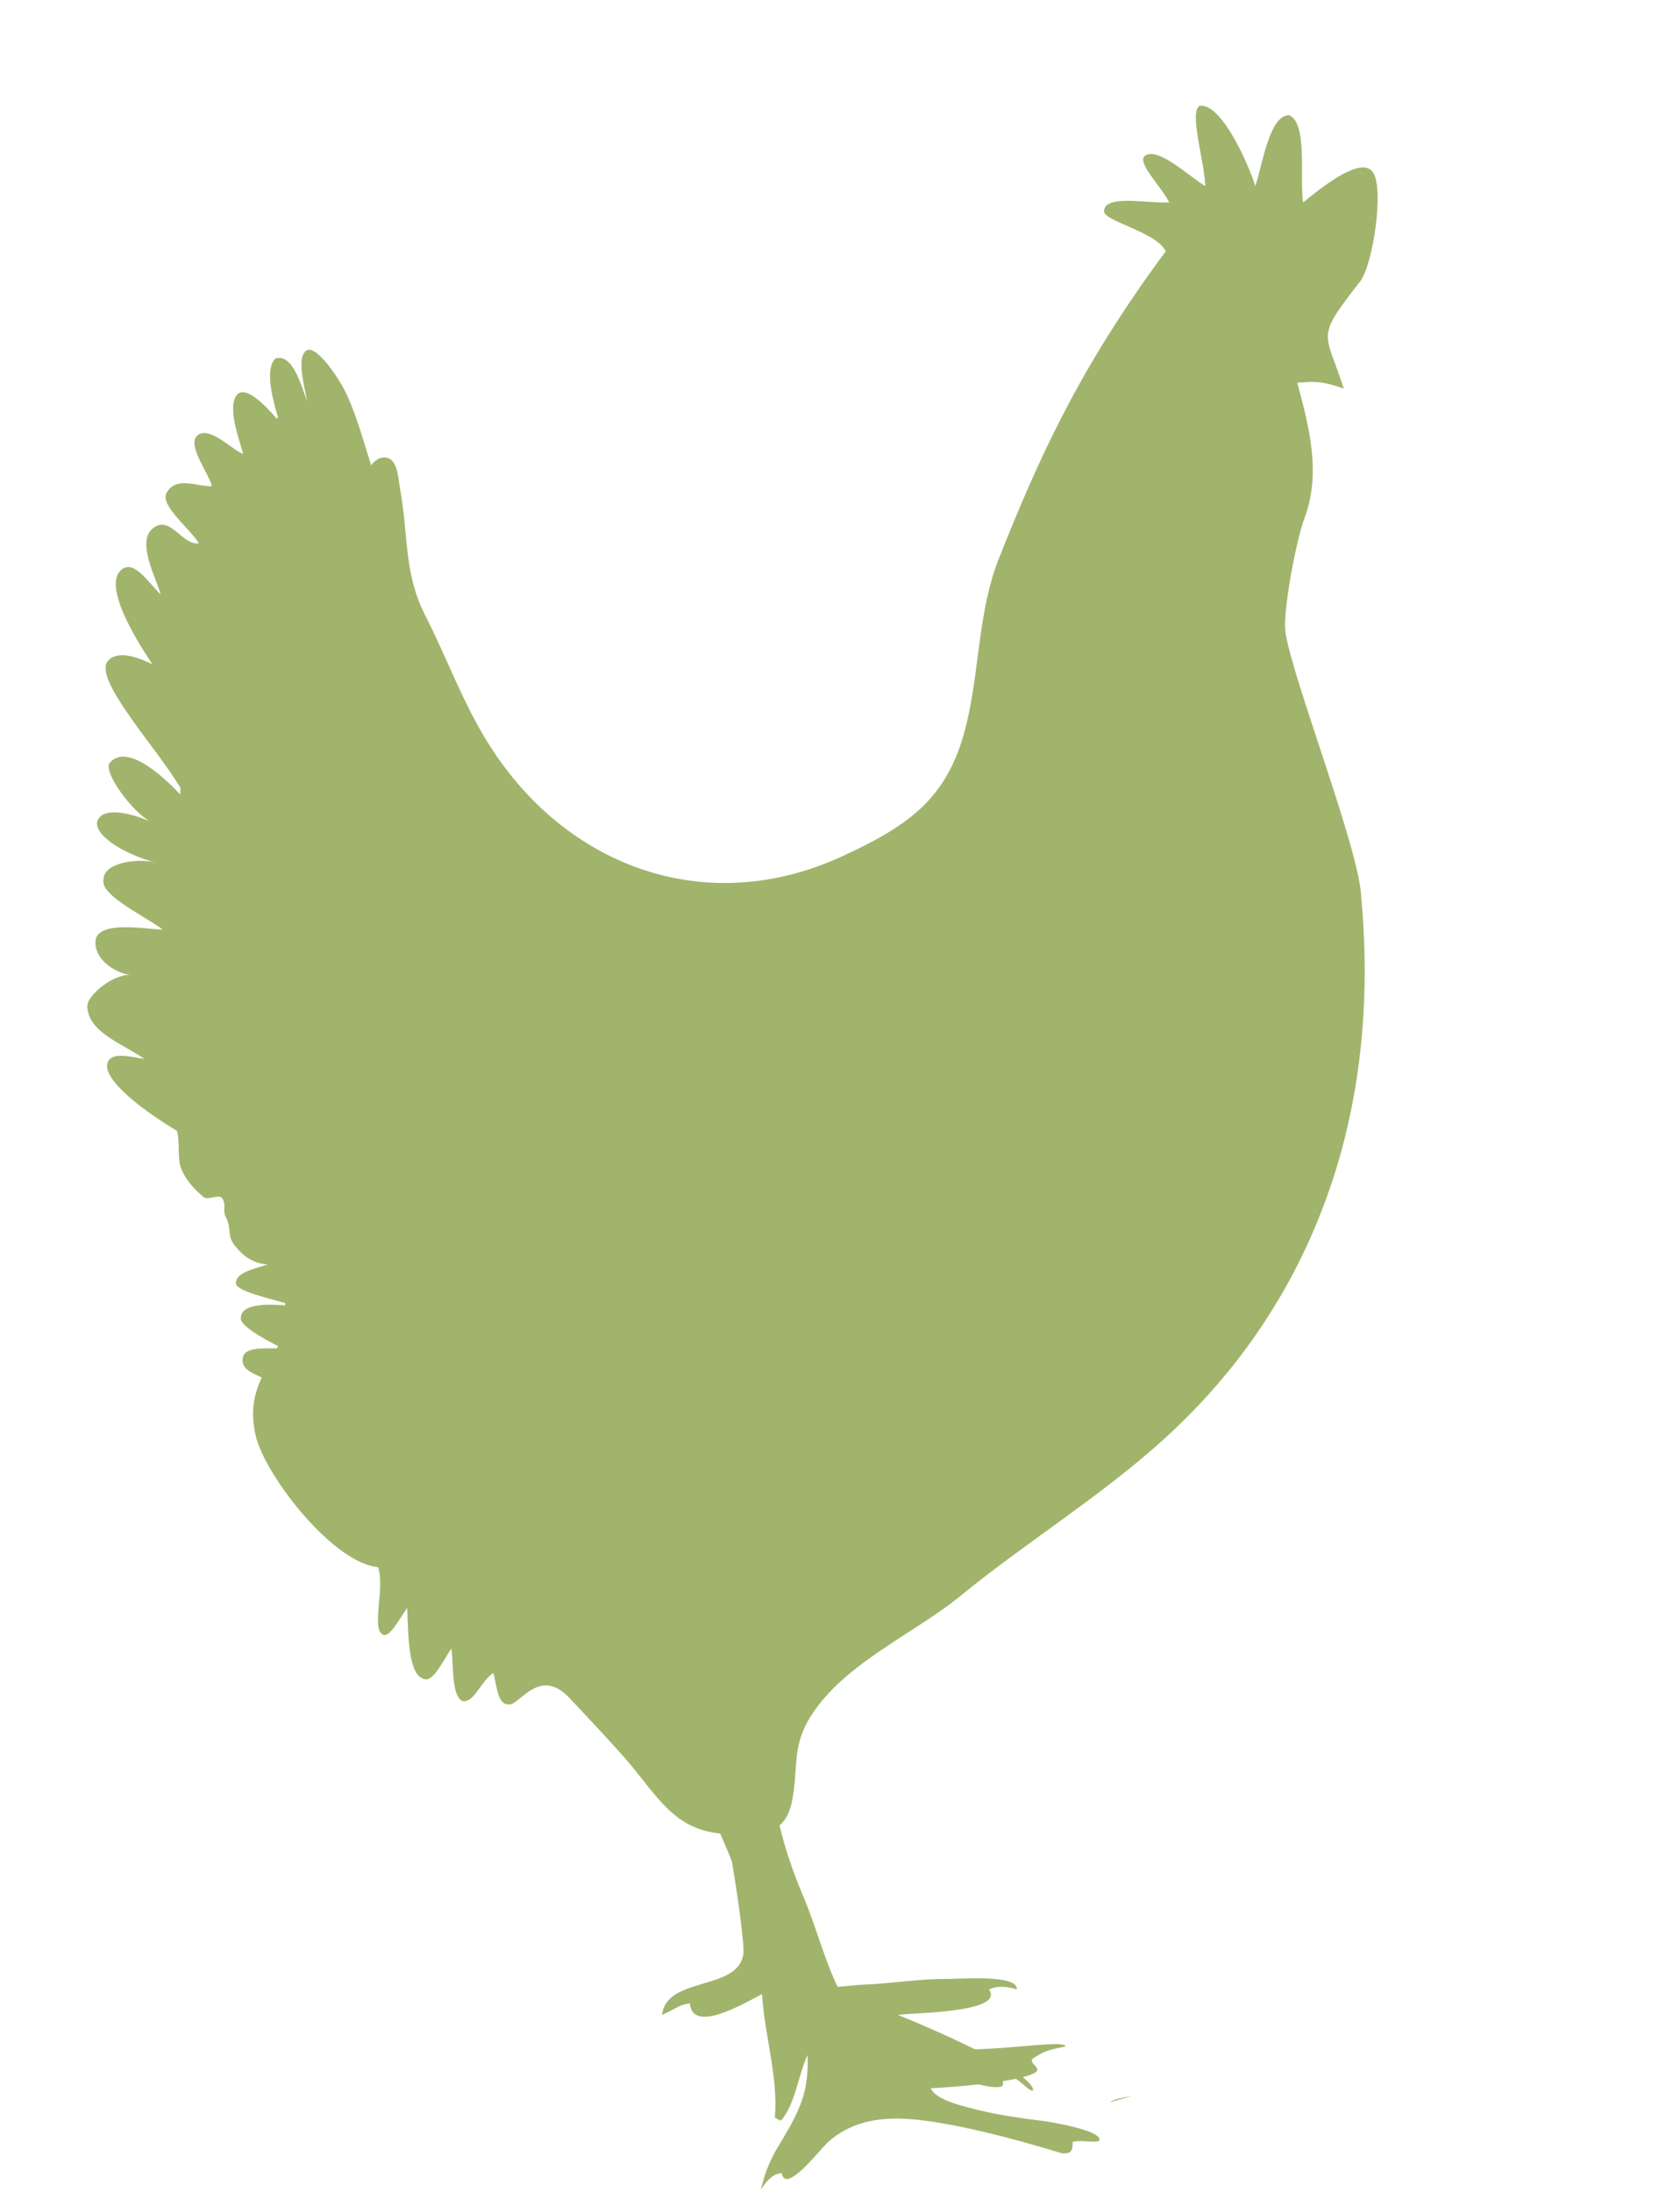
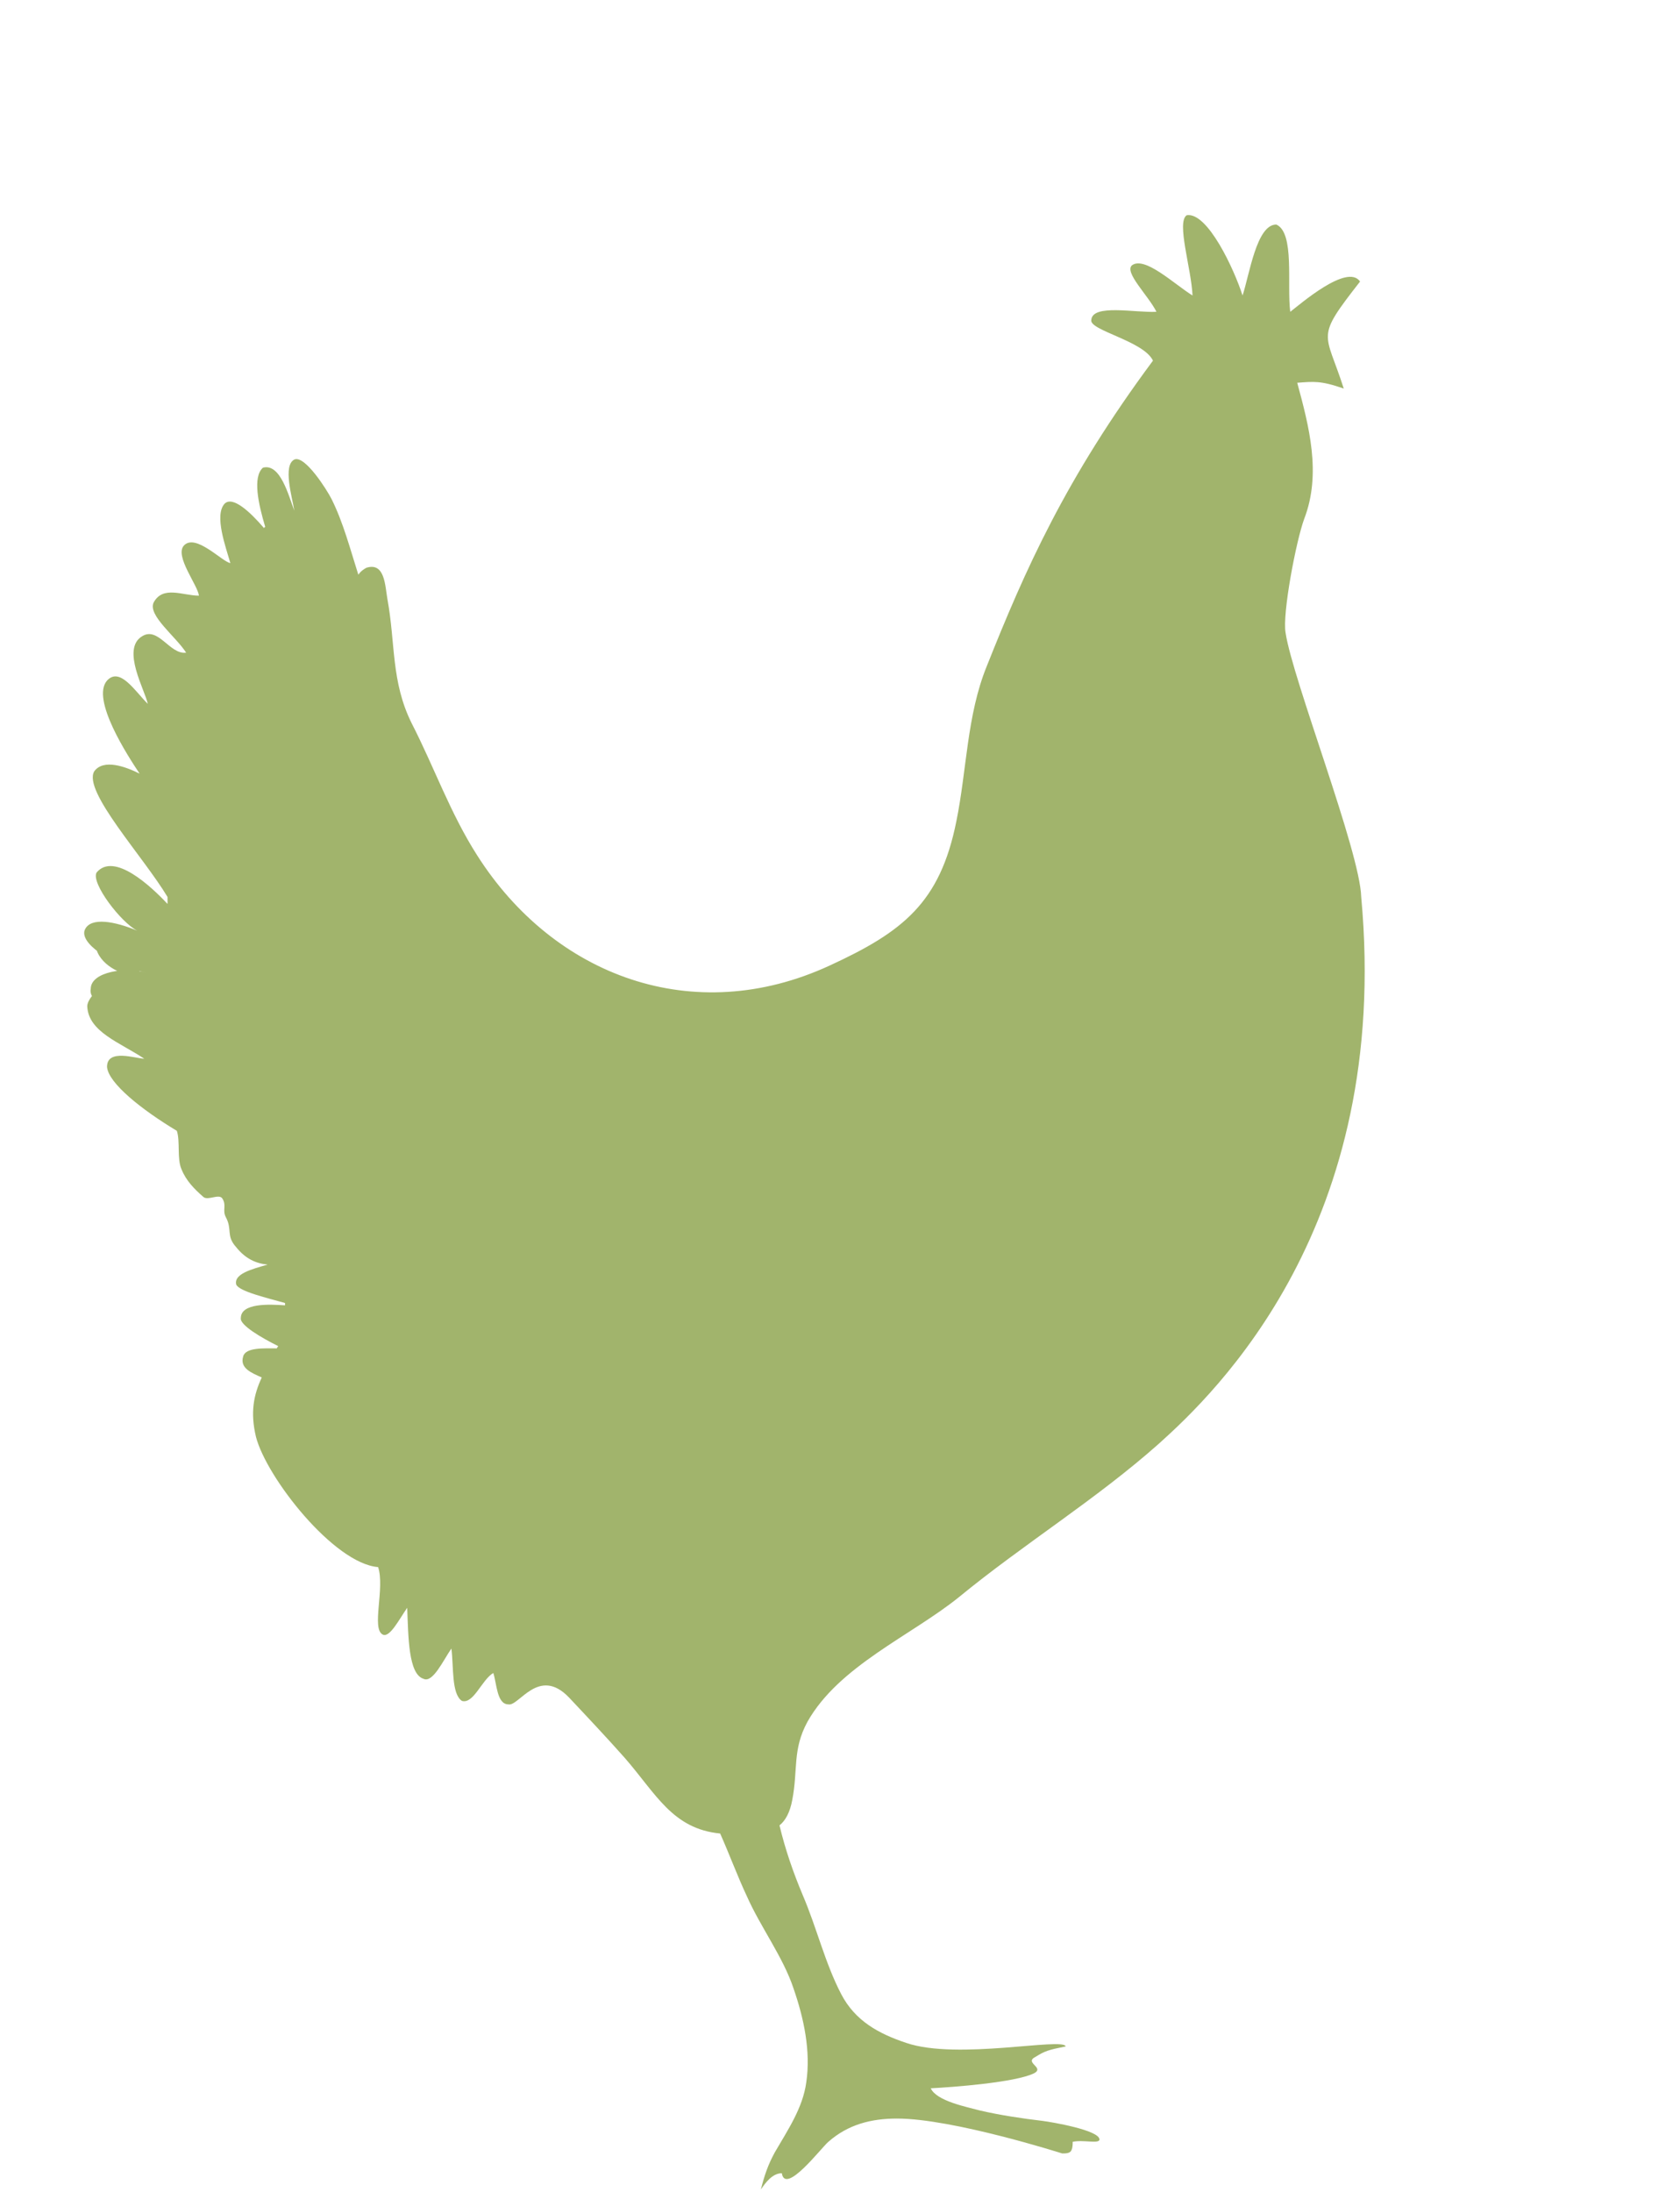
<svg xmlns="http://www.w3.org/2000/svg" version="1.1" x="0px" y="0px" viewBox="0 0 144.4 188.4" style="enable-background:new 0 0 144.4 188.4;" xml:space="preserve">
  <style type="text/css">
	.st0{fill:#C2CA9B;}
	.st1{fill:#F5F5E9;}
	.st2{fill:#E0DFD1;}
	.st3{fill:#B9D9DE;}
	.st4{fill:#80AAC6;}
	.st5{fill:#749CB2;}
	.st6{display:none;}
	.st7{display:inline;}
	.st8{opacity:0.47;fill:#86B0B6;}
	.st9{display:inline;opacity:0.47;fill:#86B0B6;}
	.st10{display:inline;fill:#97B84B;}
	.st11{display:inline;fill:#749CB2;}
	.st12{display:inline;fill:#6E94A9;}
	.st13{fill:#A6A137;}
	.st14{fill:#97B84B;}
	.st15{fill:#748D3B;}
	.st16{fill:#B2B84D;}
	.st17{fill:#61482F;}
	.st18{fill:#DC7826;}
	.st19{fill:#005255;}
	.st20{fill:#77695C;}
	.st21{fill:#463423;}
	.st22{fill:#3E4760;}
	.st23{fill:#7F794B;}
	.st24{fill:#C13927;}
	.st25{fill:#1B202D;}
	.st26{fill:#9B2C23;}
	.st27{fill:#A87C5E;}
	.st28{fill:#CFCECE;}
	.st29{fill:#A1B46C;}
	.st30{fill:#8C674E;}
	.st31{fill:#B18B70;}
	.st32{fill:#A07B62;}
	.st33{fill:#808E4B;}
	.st34{fill:#C98836;}
	.st35{opacity:0.4;fill:#BAD767;}
	.st36{fill:#BAD767;}
	.st37{fill:none;stroke:#BAD767;stroke-miterlimit:10;}
	.st38{fill:#B13433;}
	.st39{fill:#E9F5F2;}
	.st40{fill:#40A79F;}
	.st41{opacity:0.12;fill:#40A79F;}
	.st42{fill:#544137;}
	.st43{fill:#E3D395;}
	.st44{fill:#EF5551;}
	.st45{fill:#F9D748;}
	.st46{fill:#A4AD59;}
	.st47{fill:#E45C25;}
	.st48{fill:#533F2A;}
	.st49{clip-path:url(#SVGID_3_);}
	.st50{fill:#B7A56A;}
	.st51{fill:#4E5152;}
	.st52{fill:#524F22;}
	.st53{fill:#4A342A;}
	.st54{fill:#C4926E;}
	.st55{fill:#D1A079;}
	.st56{fill:#4E1719;}
	.st57{fill:#E5E3E3;}
	.st58{fill:#F1D3B6;}
	.st59{clip-path:url(#SVGID_5_);}
	.st60{fill:#7D2027;}
	.st61{fill:#8F313D;}
	.st62{fill:#DD8527;}
	.st63{fill:#B76C29;}
	.st64{fill:#E4534E;}
	.st65{fill:#FDCFAA;}
	.st66{fill:#2D3549;}
	.st67{fill:#E7E2EC;}
	.st68{fill:#EDEDED;}
	.st69{fill:#F26A26;}
	.st70{fill:#E65425;}
	.st71{fill:#968453;}
	.st72{fill:#4B9590;}
	.st73{fill:#4DB4AF;}
	.st74{fill:#C4B37D;}
	.st75{fill:#E9DAA6;}
	.st76{fill:#EF9233;}
	.st77{fill:#C14942;}
	.st78{clip-path:url(#SVGID_7_);}
	.st79{fill:#AF7430;}
	.st80{fill:#F69321;}
	.st81{fill:#717070;}
	.st82{fill:none;stroke:#717070;stroke-width:4.536;stroke-miterlimit:10;}
	.st83{fill:#7A7630;}
	.st84{fill:#F8B232;}
	.st85{clip-path:url(#SVGID_9_);}
	.st86{clip-path:url(#SVGID_11_);}
	.st87{opacity:0.8;fill:#BAD767;}
	.st88{fill:#272F42;}
	.st89{fill:#FFE2BB;}
	.st90{fill:#385F80;}
	.st91{fill:#325061;}
	.st92{fill:#3B648D;}
	.st93{fill:#412A17;}
	.st94{fill:#D3D3D3;}
	.st95{fill:#B0ACB2;}
	.st96{fill:#C0A83F;}
	.st97{fill:#675246;}
	.st98{fill:#EFBC9A;}
	.st99{fill:#010101;}
	.st100{fill:#FFFFFF;}
	.st101{fill:#969357;}
	.st102{fill:#B6B36B;}
	.st103{fill:#AF7F45;}
	.st104{fill:#374568;}
	.st105{fill:#6E4D3F;}
	.st106{fill:#CE2B27;}
	.st107{fill:#90C0E7;}
	.st108{fill:#5F492B;}
	.st109{fill:#86B0B6;}
	.st110{opacity:0.6;fill:#86B0B6;}
	.st111{opacity:0.6;}
	.st112{fill:#3D3C54;}
	.st113{fill:#35354A;}
	.st114{fill:#C2BCBC;}
	.st115{clip-path:url(#SVGID_12_);}
	.st116{clip-path:url(#SVGID_13_);}
	.st117{clip-path:url(#SVGID_14_);}
	.st118{clip-path:url(#SVGID_17_);}
	.st119{clip-path:url(#SVGID_19_);}
	.st120{clip-path:url(#SVGID_21_);}
	.st121{clip-path:url(#SVGID_24_);}
	.st122{fill:#F6D419;}
	.st123{fill:#5AADD0;}
	.st124{fill:#48587C;}
	.st125{fill:#353D52;}
	.st126{fill:#ABA1BC;}
	.st127{fill:#8677A3;}
	.st128{fill:#4F5974;}
	.st129{fill:#FED7B8;}
	.st130{fill:#F6A4BE;}
	.st131{fill:#BD9056;}
	.st132{fill:#F27BA3;}
	.st133{fill:#B8ADC8;}
	.st134{fill:#9582B4;}
	.st135{fill:#49789E;}
	.st136{fill:#EC6A61;}
	.st137{fill:#912F33;}
	.st138{fill:#5C462C;}
	.st139{fill:#A43F3A;}
	.st140{fill:#725A38;}
	.st141{fill:#EDF7F4;}
	.st142{fill:#D0E5DE;}
	.st143{fill:#F57E2D;}
	.st144{fill:#6E94A9;}
	.st145{fill:#717171;}
	.st146{fill:#D3D2D6;}
	.st147{fill:#CD4527;}
	.st148{fill:#B43825;}
	.st149{fill:#7D8C94;}
	.st150{fill:#333940;}
	.st151{fill:none;}
	.st152{fill:#47747E;}
	.st153{fill:#315A60;}
	.st154{fill:#4AC4D5;}
	.st155{fill:#1572BA;}
	.st156{fill:#2B585E;}
	.st157{clip-path:url(#SVGID_26_);fill:#F47834;}
	.st158{clip-path:url(#SVGID_26_);fill:#FFFFFF;}
	.st159{fill:#689799;}
	.st160{fill:#2B3E5D;}
	.st161{fill:none;stroke:#C2CA9B;stroke-width:7.2;stroke-miterlimit:10;}
	.st162{fill:none;stroke:#005255;stroke-width:7.2;stroke-miterlimit:10;}
	.st163{fill:#D6D5C4;}
	.st164{fill:#609296;}
	.st165{fill:none;stroke:#2B3E5D;stroke-width:4.536;stroke-miterlimit:10;}
</style>
  <g id="Main-BG">
</g>
  <g id="WIngs" class="st6">
</g>
  <g id="Background">
</g>
  <g id="Buildings">
</g>
  <g id="Base">
    <g>
      <g>
		</g>
      <g>
		</g>
    </g>
  </g>
  <g id="People">
</g>
  <g id="Text">
    <g>
-       <path class="st29" d="M88.8,179.7c0.1-1.4-7.4-4.8-11.6-6.5c0.5-0.2,9.3-0.1,7.8-2.2c0.7-0.3,1.4-0.3,2.4,0    c0.1-1.3-4.7-0.9-6.1-0.9c-2.5,0-4.7,0.4-7.2,0.5c-0.9,0-2.6,0.4-3.4,0c-1-0.5-1.6-2.4-1.9-3.4c-0.6-1.9-1.3-3.8-1.7-5.7    c-0.2-0.7-0.5-2.9-0.8-4.1c-0.8,0.2-1.7,0.3-2.9,0.4c-0.3,0-0.6,0-0.9,0c0.6,2.9,1.5,9.1,1.4,10.1c-0.4,3.3-6.6,1.9-7,5.3    c1.3-0.6,1.5-0.9,2.4-1c0.2,2.6,4.5,0.1,6.2-0.8c0.2,3.5,1.4,7.1,1.1,10.6c0.1,0.1,0.4,0.2,0.5,0.3c1.2-1.3,1.5-3.8,2.2-5.4    c0.9-2.2,1.5-1.7,3.7-1.1c2.4,0.7,4.8,1.2,7.2,2c1.6,0.5,3.8,1.6,5.5,1.6c1,0,0.2-0.7,0.4-1.2C87.7,178.5,88.2,179.7,88.8,179.7z" />
-       <path class="st29" d="M95.4,180.7c0.6-0.4,1.4-0.4,2.1-0.6" />
-       <path class="st29" d="M110.5,54.4c-0.3-1.6,0.9-7.9,1.6-9.8c1.5-3.9,0.4-8-0.6-11.7c1.4-0.1,2-0.2,4,0.5c-1.6-5-2.5-4.2,1.4-9.2    c1.1-1.4,2.1-8,1.1-9.4c-1.1-1.6-5.2,2-6,2.6c-0.3-2.3,0.4-6.8-1.2-7.5c-1.7,0-2.3,4.3-2.9,6.1c-0.7-2.2-3-7.2-4.8-6.9    c-0.9,0.6,0.4,4.6,0.5,6.9c-1.6-1-4.1-3.4-5.2-2.6c-0.7,0.6,1.4,2.6,2.1,4c-1.8,0.1-5.5-0.7-5.6,0.7c-0.2,0.9,4.5,1.8,5.3,3.5    c-7.5,10.1-11,18-14.3,26.3c-1.7,4.2-1.7,8.9-2.6,13.3c-1.4,7-4.6,9.5-10.9,12.4c-11.7,5.4-23.7,0.9-30.3-9.5    c-2.3-3.6-3.7-7.6-5.6-11.3c-1.8-3.6-1.4-6.9-2.1-10.7c-0.2-1.1-0.2-3.2-1.8-2.7c-0.2,0.1-0.5,0.3-0.7,0.6    c-0.7-2.2-1.3-4.5-2.3-6.5c-0.4-0.8-2.3-3.8-3.2-3.4c-1,0.5-0.2,3.2,0,4.4c-0.5-1.3-1.2-4.1-2.7-3.7c-0.9,0.8-0.4,3.1,0.2,5.1    c0,0-0.1,0-0.1,0.1c-1.2-1.4-2.7-2.8-3.4-2.1c-0.9,1,0.1,3.7,0.5,5.1c-0.7-0.1-3-2.6-4-1.5c-0.8,0.9,1.2,3.4,1.3,4.3    c-1.4,0-3.1-0.9-3.9,0.6c-0.5,1.1,1.9,2.9,2.8,4.3c-1.4,0.2-2.4-2.3-3.8-1.4c-1.8,1.1,0.3,4.7,0.5,5.8c-1.1-1.1-2.4-3.2-3.5-2    c-1.4,1.6,1.8,6.5,2.8,8c-1.2-0.6-3.1-1.3-3.9-0.2c-1,1.7,4.2,7.3,6.3,10.8c0,0.2,0,0.4,0,0.6c-1.4-1.5-4.6-4.5-6.1-2.7    c-0.5,0.9,2.1,4.3,3.5,5c-1.9-0.8-4-1.2-4.5-0.1c-0.5,1.1,2,2.9,5.2,3.7c-1.6-0.5-4.7-0.1-4.7,1.4c-0.3,1.3,3.1,2.9,5.1,4.3    C12.7,79.9,8.2,79,8.2,81c0,1.7,2,2.7,3,2.8c-1.4-0.1-3.7,1.7-3.7,2.7c0.1,2.2,2.8,3.1,4.9,4.5c-0.7,0-3.2-0.9-3.2,0.7    c0.1,1.4,3,3.7,6,5.5c0.3,0.9,0,2.4,0.4,3.3c0.4,1,1.1,1.7,1.9,2.4c0.4,0.3,1.3-0.3,1.6,0.1c0.4,0.6,0,1,0.3,1.6    c0.6,1.1,0,1.6,0.9,2.6c0.8,1,1.7,1.4,2.7,1.5c-1.4,0.4-2.9,0.8-2.7,1.7c0.2,0.6,2.8,1.2,4.2,1.6c0,0.1,0,0.2,0,0.2    c-1.4-0.1-3.8-0.2-3.8,1.1c-0.1,0.6,1.8,1.7,3.2,2.4c0,0.1-0.1,0.1-0.1,0.2c-1.1,0-2.7-0.1-2.9,0.7c-0.3,1,0.7,1.4,1.6,1.8    c-0.7,1.5-1,3-0.5,5.1c0.9,3.5,6.7,10.9,10.5,11.2c0.6,1.8-0.6,5.3,0.4,5.8c0.6,0.3,1.4-1.3,2.1-2.3c0.1,2.5,0.1,5.7,1.4,6.1    c0.8,0.4,1.7-1.6,2.4-2.6c0.2,1.6,0,3.9,0.9,4.5c1,0.3,1.7-1.8,2.7-2.4c0.3,0.9,0.3,2.7,1.3,2.7c0.9,0.2,2.6-3.3,5.2-0.6    c1.6,1.7,3.2,3.4,4.8,5.2c2.7,3.1,4.1,6.1,8.2,6.5c0.8,1.8,1.5,3.7,2.3,5.4c1.2,2.7,3.1,5.2,4,7.9c0.9,2.6,1.5,5.4,1.1,8.1    c-0.3,2.2-1.6,4.1-2.7,6c-0.6,1.1-0.9,2-1.2,3.2c0.4-0.6,1-1.4,1.8-1.4c0.3,1.9,3.4-2.2,4-2.7c1.7-1.5,3.7-2,5.9-2    c4.8,0,14.2,3,14.2,3c0.3,0,0.7,0,0.8-0.3c0.1-0.2,0.1-0.5,0.1-0.7c0.9-0.2,2.3,0.2,2.3-0.2c0-0.8-4.1-1.5-4.9-1.6    c-1.7-0.2-3.7-0.5-5.4-0.9c-1.1-0.3-3.7-0.8-4.2-1.9c1.9-0.1,7.3-0.5,8.9-1.3c0.9-0.5-0.9-0.9,0.1-1.4c0.8-0.5,1.1-0.6,2.6-0.9    c-0.2-0.8-9.3,1.2-13.7-0.3c-2.4-0.8-4.4-1.9-5.6-4.2c-1.4-2.7-2.1-5.7-3.3-8.5c-0.8-1.9-1.5-3.9-2-6c0.5-0.4,0.9-1.1,1.1-2.2    c0.5-2.6,0-4.3,1.3-6.7c2.7-4.8,8.9-7.4,13-10.7c5.6-4.6,11.8-8.4,17.2-13.2c4.9-4.4,20-18.8,17.4-47    C116.9,73.2,111.1,58.4,110.5,54.4z" />
+       <path class="st29" d="M110.5,54.4c-0.3-1.6,0.9-7.9,1.6-9.8c1.5-3.9,0.4-8-0.6-11.7c1.4-0.1,2-0.2,4,0.5c-1.6-5-2.5-4.2,1.4-9.2    c-1.1-1.6-5.2,2-6,2.6c-0.3-2.3,0.4-6.8-1.2-7.5c-1.7,0-2.3,4.3-2.9,6.1c-0.7-2.2-3-7.2-4.8-6.9    c-0.9,0.6,0.4,4.6,0.5,6.9c-1.6-1-4.1-3.4-5.2-2.6c-0.7,0.6,1.4,2.6,2.1,4c-1.8,0.1-5.5-0.7-5.6,0.7c-0.2,0.9,4.5,1.8,5.3,3.5    c-7.5,10.1-11,18-14.3,26.3c-1.7,4.2-1.7,8.9-2.6,13.3c-1.4,7-4.6,9.5-10.9,12.4c-11.7,5.4-23.7,0.9-30.3-9.5    c-2.3-3.6-3.7-7.6-5.6-11.3c-1.8-3.6-1.4-6.9-2.1-10.7c-0.2-1.1-0.2-3.2-1.8-2.7c-0.2,0.1-0.5,0.3-0.7,0.6    c-0.7-2.2-1.3-4.5-2.3-6.5c-0.4-0.8-2.3-3.8-3.2-3.4c-1,0.5-0.2,3.2,0,4.4c-0.5-1.3-1.2-4.1-2.7-3.7c-0.9,0.8-0.4,3.1,0.2,5.1    c0,0-0.1,0-0.1,0.1c-1.2-1.4-2.7-2.8-3.4-2.1c-0.9,1,0.1,3.7,0.5,5.1c-0.7-0.1-3-2.6-4-1.5c-0.8,0.9,1.2,3.4,1.3,4.3    c-1.4,0-3.1-0.9-3.9,0.6c-0.5,1.1,1.9,2.9,2.8,4.3c-1.4,0.2-2.4-2.3-3.8-1.4c-1.8,1.1,0.3,4.7,0.5,5.8c-1.1-1.1-2.4-3.2-3.5-2    c-1.4,1.6,1.8,6.5,2.8,8c-1.2-0.6-3.1-1.3-3.9-0.2c-1,1.7,4.2,7.3,6.3,10.8c0,0.2,0,0.4,0,0.6c-1.4-1.5-4.6-4.5-6.1-2.7    c-0.5,0.9,2.1,4.3,3.5,5c-1.9-0.8-4-1.2-4.5-0.1c-0.5,1.1,2,2.9,5.2,3.7c-1.6-0.5-4.7-0.1-4.7,1.4c-0.3,1.3,3.1,2.9,5.1,4.3    C12.7,79.9,8.2,79,8.2,81c0,1.7,2,2.7,3,2.8c-1.4-0.1-3.7,1.7-3.7,2.7c0.1,2.2,2.8,3.1,4.9,4.5c-0.7,0-3.2-0.9-3.2,0.7    c0.1,1.4,3,3.7,6,5.5c0.3,0.9,0,2.4,0.4,3.3c0.4,1,1.1,1.7,1.9,2.4c0.4,0.3,1.3-0.3,1.6,0.1c0.4,0.6,0,1,0.3,1.6    c0.6,1.1,0,1.6,0.9,2.6c0.8,1,1.7,1.4,2.7,1.5c-1.4,0.4-2.9,0.8-2.7,1.7c0.2,0.6,2.8,1.2,4.2,1.6c0,0.1,0,0.2,0,0.2    c-1.4-0.1-3.8-0.2-3.8,1.1c-0.1,0.6,1.8,1.7,3.2,2.4c0,0.1-0.1,0.1-0.1,0.2c-1.1,0-2.7-0.1-2.9,0.7c-0.3,1,0.7,1.4,1.6,1.8    c-0.7,1.5-1,3-0.5,5.1c0.9,3.5,6.7,10.9,10.5,11.2c0.6,1.8-0.6,5.3,0.4,5.8c0.6,0.3,1.4-1.3,2.1-2.3c0.1,2.5,0.1,5.7,1.4,6.1    c0.8,0.4,1.7-1.6,2.4-2.6c0.2,1.6,0,3.9,0.9,4.5c1,0.3,1.7-1.8,2.7-2.4c0.3,0.9,0.3,2.7,1.3,2.7c0.9,0.2,2.6-3.3,5.2-0.6    c1.6,1.7,3.2,3.4,4.8,5.2c2.7,3.1,4.1,6.1,8.2,6.5c0.8,1.8,1.5,3.7,2.3,5.4c1.2,2.7,3.1,5.2,4,7.9c0.9,2.6,1.5,5.4,1.1,8.1    c-0.3,2.2-1.6,4.1-2.7,6c-0.6,1.1-0.9,2-1.2,3.2c0.4-0.6,1-1.4,1.8-1.4c0.3,1.9,3.4-2.2,4-2.7c1.7-1.5,3.7-2,5.9-2    c4.8,0,14.2,3,14.2,3c0.3,0,0.7,0,0.8-0.3c0.1-0.2,0.1-0.5,0.1-0.7c0.9-0.2,2.3,0.2,2.3-0.2c0-0.8-4.1-1.5-4.9-1.6    c-1.7-0.2-3.7-0.5-5.4-0.9c-1.1-0.3-3.7-0.8-4.2-1.9c1.9-0.1,7.3-0.5,8.9-1.3c0.9-0.5-0.9-0.9,0.1-1.4c0.8-0.5,1.1-0.6,2.6-0.9    c-0.2-0.8-9.3,1.2-13.7-0.3c-2.4-0.8-4.4-1.9-5.6-4.2c-1.4-2.7-2.1-5.7-3.3-8.5c-0.8-1.9-1.5-3.9-2-6c0.5-0.4,0.9-1.1,1.1-2.2    c0.5-2.6,0-4.3,1.3-6.7c2.7-4.8,8.9-7.4,13-10.7c5.6-4.6,11.8-8.4,17.2-13.2c4.9-4.4,20-18.8,17.4-47    C116.9,73.2,111.1,58.4,110.5,54.4z" />
    </g>
  </g>
</svg>